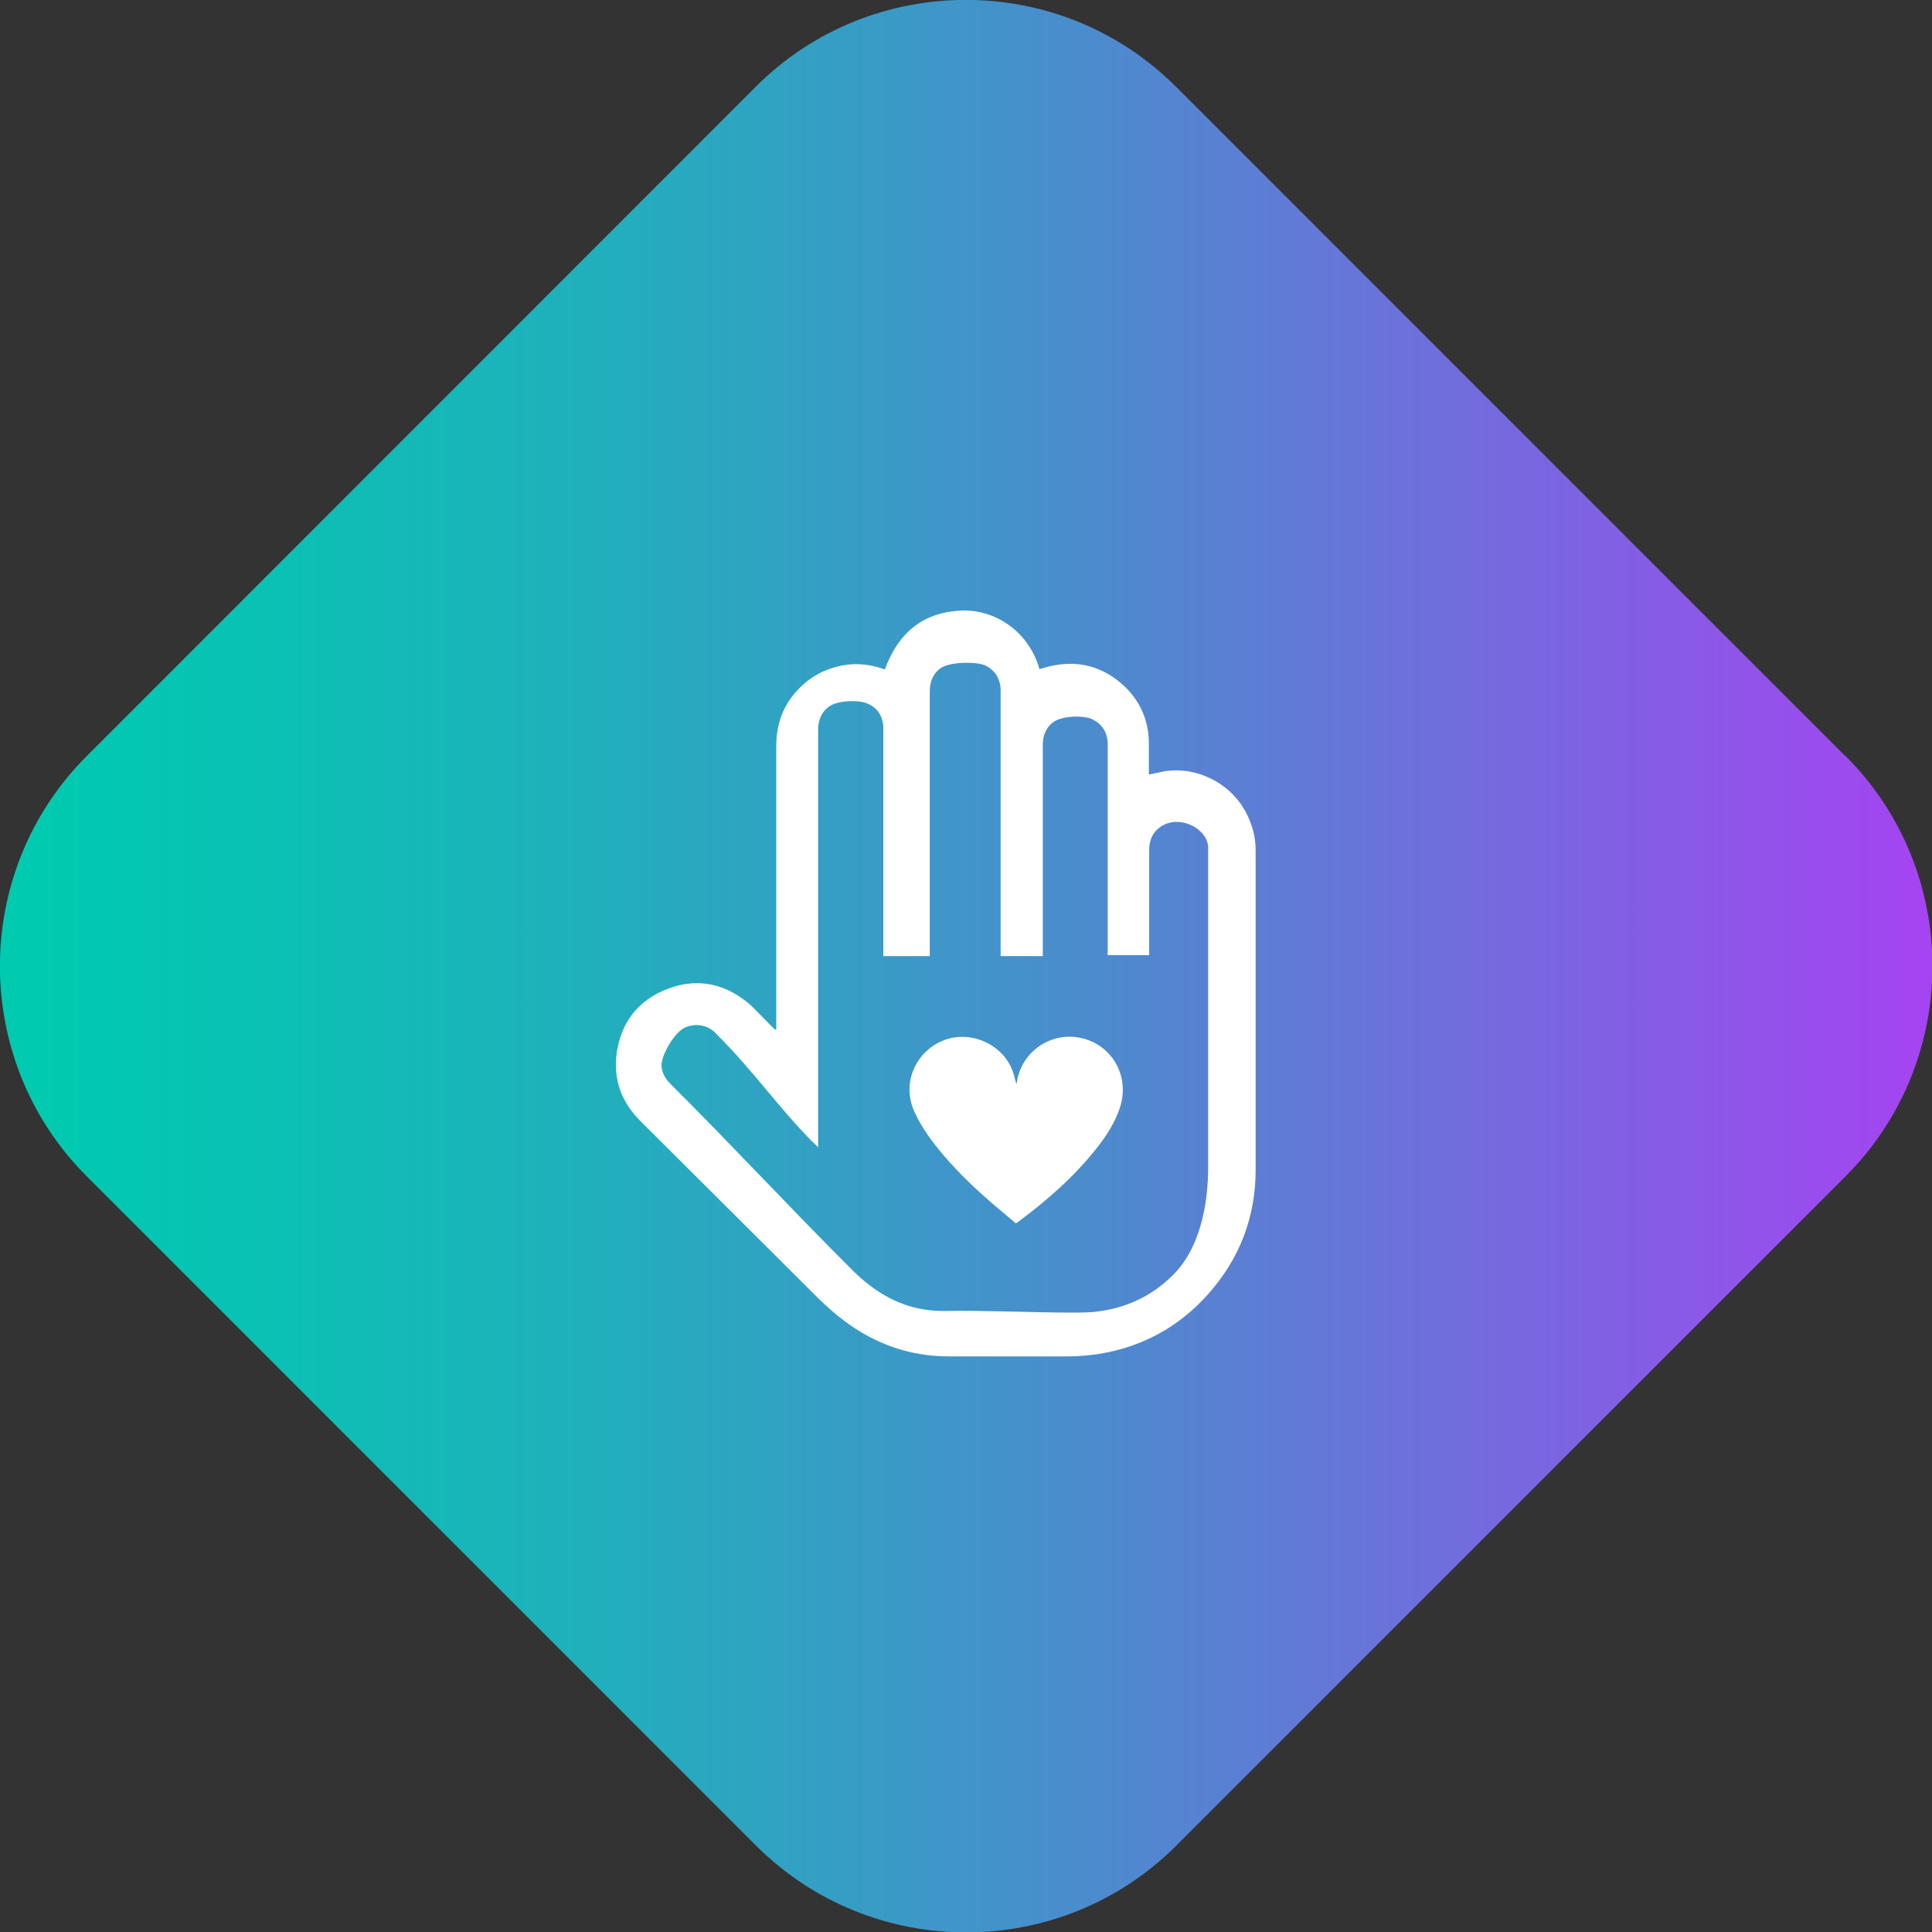
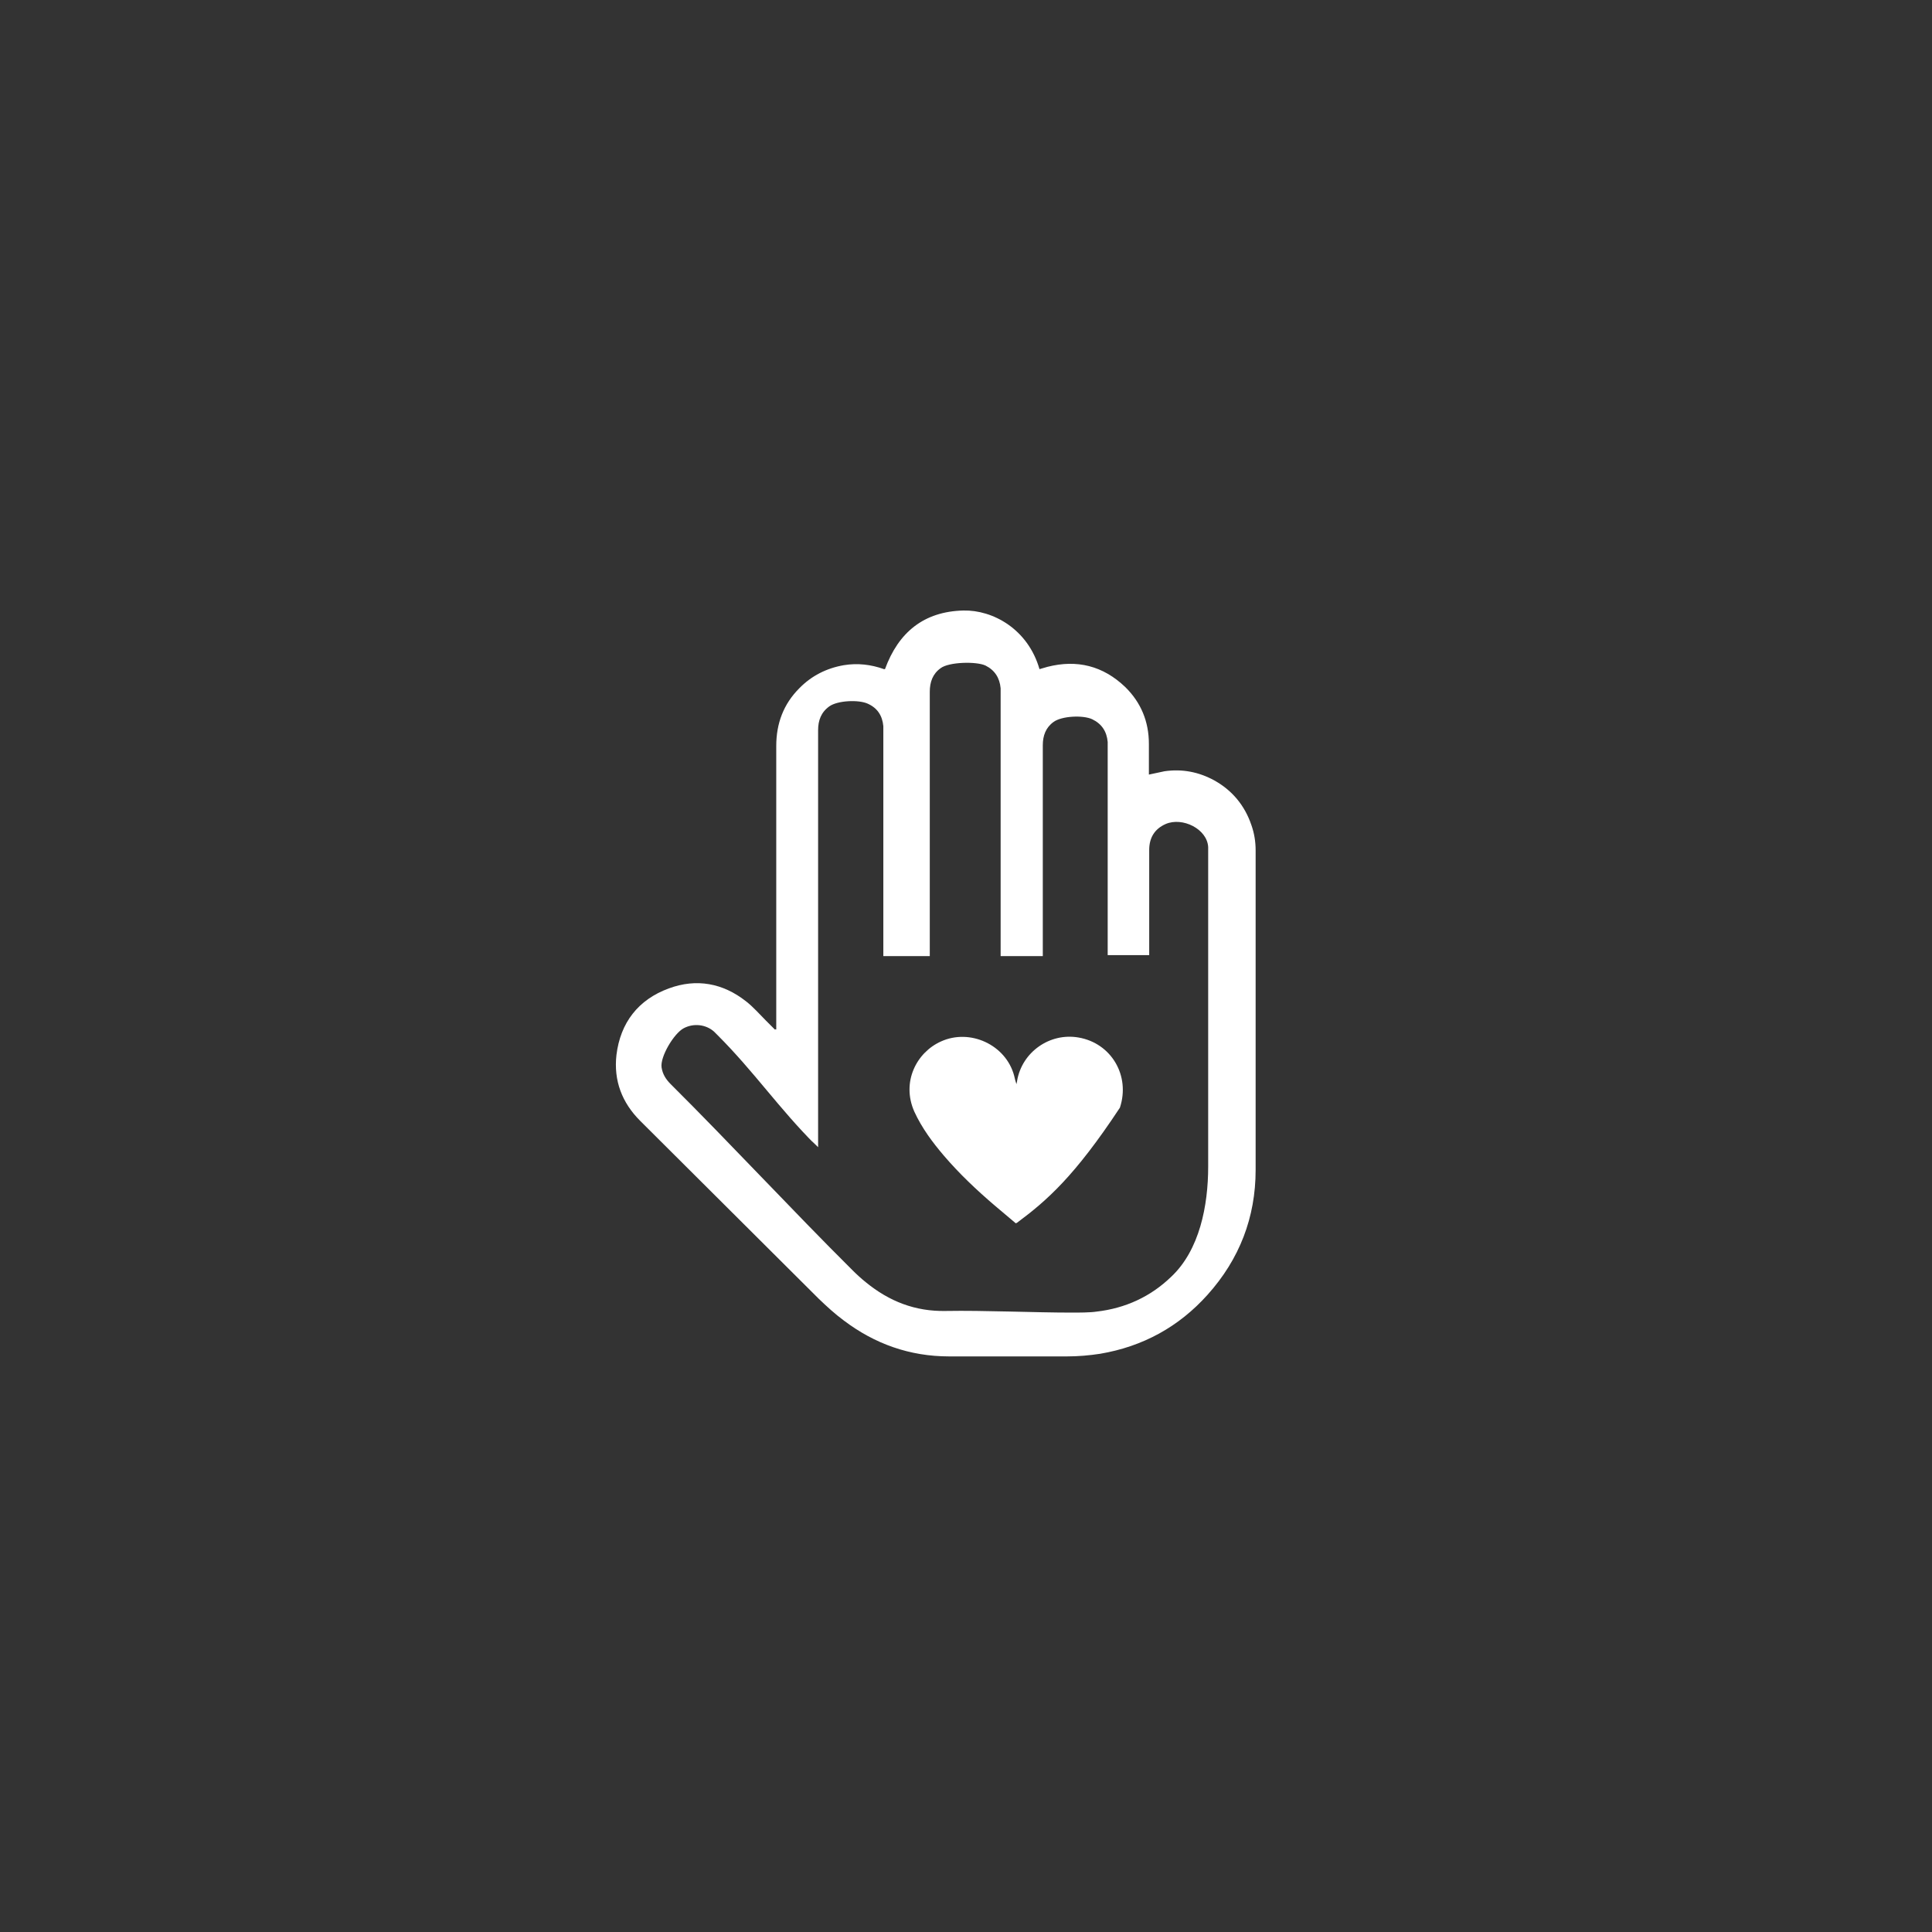
<svg xmlns="http://www.w3.org/2000/svg" width="80" height="80" viewBox="0 0 80 80" fill="none">
  <rect x="0" y="0" width="80" height="80" fill="#333333" stroke="none" />
  <g id="Layer_1" clip-path="url(#clip0_6883_3757)">
-     <path id="Vector" d="M76.412 31.31L59.523 14.42L48.691 3.588C43.902 -1.201 36.085 -1.201 31.297 3.588L3.588 31.31C-1.2 36.098 -1.2 43.915 3.588 48.704L31.31 76.426C36.099 81.214 43.916 81.214 48.704 76.426L58.786 66.344L76.426 48.704C81.215 43.915 81.215 36.098 76.426 31.31H76.412Z" fill="url(#paint0_linear_6883_3757)" />
    <g id="Group">
      <path id="Vector_2" d="M32.143 42.633V42.496C32.143 38.622 32.143 34.748 32.143 30.887C32.143 29.959 32.443 29.154 33.098 28.499C33.603 27.981 34.23 27.667 34.94 27.544C35.513 27.449 36.072 27.517 36.604 27.708C36.618 27.708 36.645 27.708 36.645 27.708C37.204 26.18 38.255 25.32 39.892 25.28C41.106 25.252 42.566 26.044 43.043 27.708C43.153 27.681 43.262 27.64 43.371 27.613C44.599 27.299 45.676 27.572 46.59 28.445C47.245 29.086 47.573 29.877 47.573 30.805C47.573 31.228 47.573 31.651 47.573 32.074C47.791 32.033 47.996 31.978 48.214 31.937C48.951 31.828 49.646 31.965 50.288 32.319C51.024 32.728 51.543 33.356 51.816 34.161C51.938 34.502 51.993 34.857 51.993 35.211C51.993 39.618 51.993 44.038 51.993 48.445C51.993 50.409 51.324 52.142 50.001 53.615C48.814 54.938 47.327 55.757 45.554 56.057C45.103 56.126 44.64 56.166 44.176 56.166C42.552 56.166 40.929 56.166 39.305 56.166C37.668 56.166 36.222 55.648 34.94 54.679C34.571 54.407 34.23 54.093 33.903 53.779C31.434 51.323 28.978 48.868 26.509 46.412C25.758 45.662 25.404 44.748 25.526 43.683C25.69 42.346 26.427 41.392 27.695 40.928C28.841 40.505 29.933 40.709 30.888 41.46C31.188 41.692 31.447 41.992 31.72 42.265C31.843 42.387 31.966 42.51 32.088 42.633C32.088 42.633 32.102 42.633 32.116 42.619L32.143 42.633ZM45.867 39.618V39.468C45.867 36.617 45.867 33.765 45.867 30.914C45.867 30.846 45.867 30.791 45.867 30.723C45.827 30.286 45.622 29.973 45.226 29.782C44.844 29.604 43.971 29.645 43.63 29.891C43.303 30.123 43.18 30.464 43.18 30.859C43.18 33.724 43.18 36.589 43.18 39.454V39.591H41.434V39.441C41.434 35.853 41.434 32.278 41.434 28.69C41.434 28.622 41.434 28.567 41.434 28.499C41.393 28.063 41.188 27.749 40.806 27.558C40.424 27.381 39.292 27.408 38.951 27.667C38.623 27.899 38.5 28.24 38.5 28.649C38.5 32.251 38.5 35.853 38.5 39.454V39.591H36.577V39.441C36.577 36.589 36.577 33.738 36.577 30.887C36.577 30.819 36.577 30.136 36.577 30.068C36.536 29.632 36.331 29.318 35.936 29.14C35.554 28.963 34.681 29.004 34.339 29.25C33.998 29.495 33.876 29.836 33.876 30.232C33.876 35.88 33.876 41.078 33.876 46.726V47.503C33.357 46.985 33.794 47.435 33.767 47.408C32.252 45.894 31.229 44.379 29.715 42.865C29.66 42.81 29.619 42.769 29.565 42.715C29.224 42.415 28.719 42.36 28.309 42.578C27.9 42.797 27.327 43.765 27.395 44.202C27.436 44.475 27.573 44.693 27.764 44.884C30.233 47.34 32.812 50.123 35.281 52.578C35.458 52.756 35.649 52.933 35.854 53.097C36.822 53.888 37.9 54.311 39.169 54.284C40.752 54.256 42.812 54.352 44.394 54.352C44.653 54.352 45.144 54.352 45.404 54.311C46.59 54.175 47.641 53.697 48.5 52.865C49.674 51.76 50.028 49.918 50.028 48.308C50.028 43.956 50.028 39.604 50.028 35.252C50.028 35.198 50.028 35.13 50.028 35.075C49.987 34.325 48.964 33.82 48.269 34.12C47.805 34.325 47.586 34.693 47.586 35.198C47.586 36.603 47.586 38.008 47.586 39.413V39.55H45.867V39.618Z" fill="white" />
-       <path id="Vector_3" d="M42.062 50.655C41.776 50.409 41.476 50.164 41.189 49.918C40.439 49.277 39.73 48.608 39.088 47.858C38.611 47.299 38.174 46.712 37.86 46.03C37.315 44.802 37.956 43.574 38.965 43.124C40.166 42.578 41.653 43.261 41.994 44.543C42.021 44.666 42.049 44.775 42.09 44.898C42.09 44.843 42.117 44.802 42.117 44.748C42.322 43.561 43.468 42.756 44.654 42.96C46.019 43.192 46.81 44.543 46.373 45.866C46.169 46.48 45.828 47.012 45.432 47.517C44.491 48.718 43.345 49.714 42.117 50.628C42.117 50.628 42.09 50.641 42.062 50.655Z" fill="white" />
+       <path id="Vector_3" d="M42.062 50.655C41.776 50.409 41.476 50.164 41.189 49.918C40.439 49.277 39.73 48.608 39.088 47.858C38.611 47.299 38.174 46.712 37.86 46.03C37.315 44.802 37.956 43.574 38.965 43.124C40.166 42.578 41.653 43.261 41.994 44.543C42.021 44.666 42.049 44.775 42.09 44.898C42.09 44.843 42.117 44.802 42.117 44.748C42.322 43.561 43.468 42.756 44.654 42.96C46.019 43.192 46.81 44.543 46.373 45.866C44.491 48.718 43.345 49.714 42.117 50.628C42.117 50.628 42.09 50.641 42.062 50.655Z" fill="white" />
    </g>
  </g>
  <defs>
    <linearGradient id="paint0_linear_6883_3757" x1="0" y1="40" x2="80" y2="40" gradientUnits="userSpaceOnUse">
      <stop offset="0.02" stop-color="#00CAB0" />
      <stop offset="0.13" stop-color="#09C2B3" />
      <stop offset="0.32" stop-color="#22AEBD" />
      <stop offset="0.56" stop-color="#4B8CCD" />
      <stop offset="0.84" stop-color="#825FE4" />
      <stop offset="1" stop-color="#A643F2" />
    </linearGradient>
    <clipPath id="clip0_6883_3757">
      <rect width="80" height="80" fill="white" />
    </clipPath>
  </defs>
</svg>